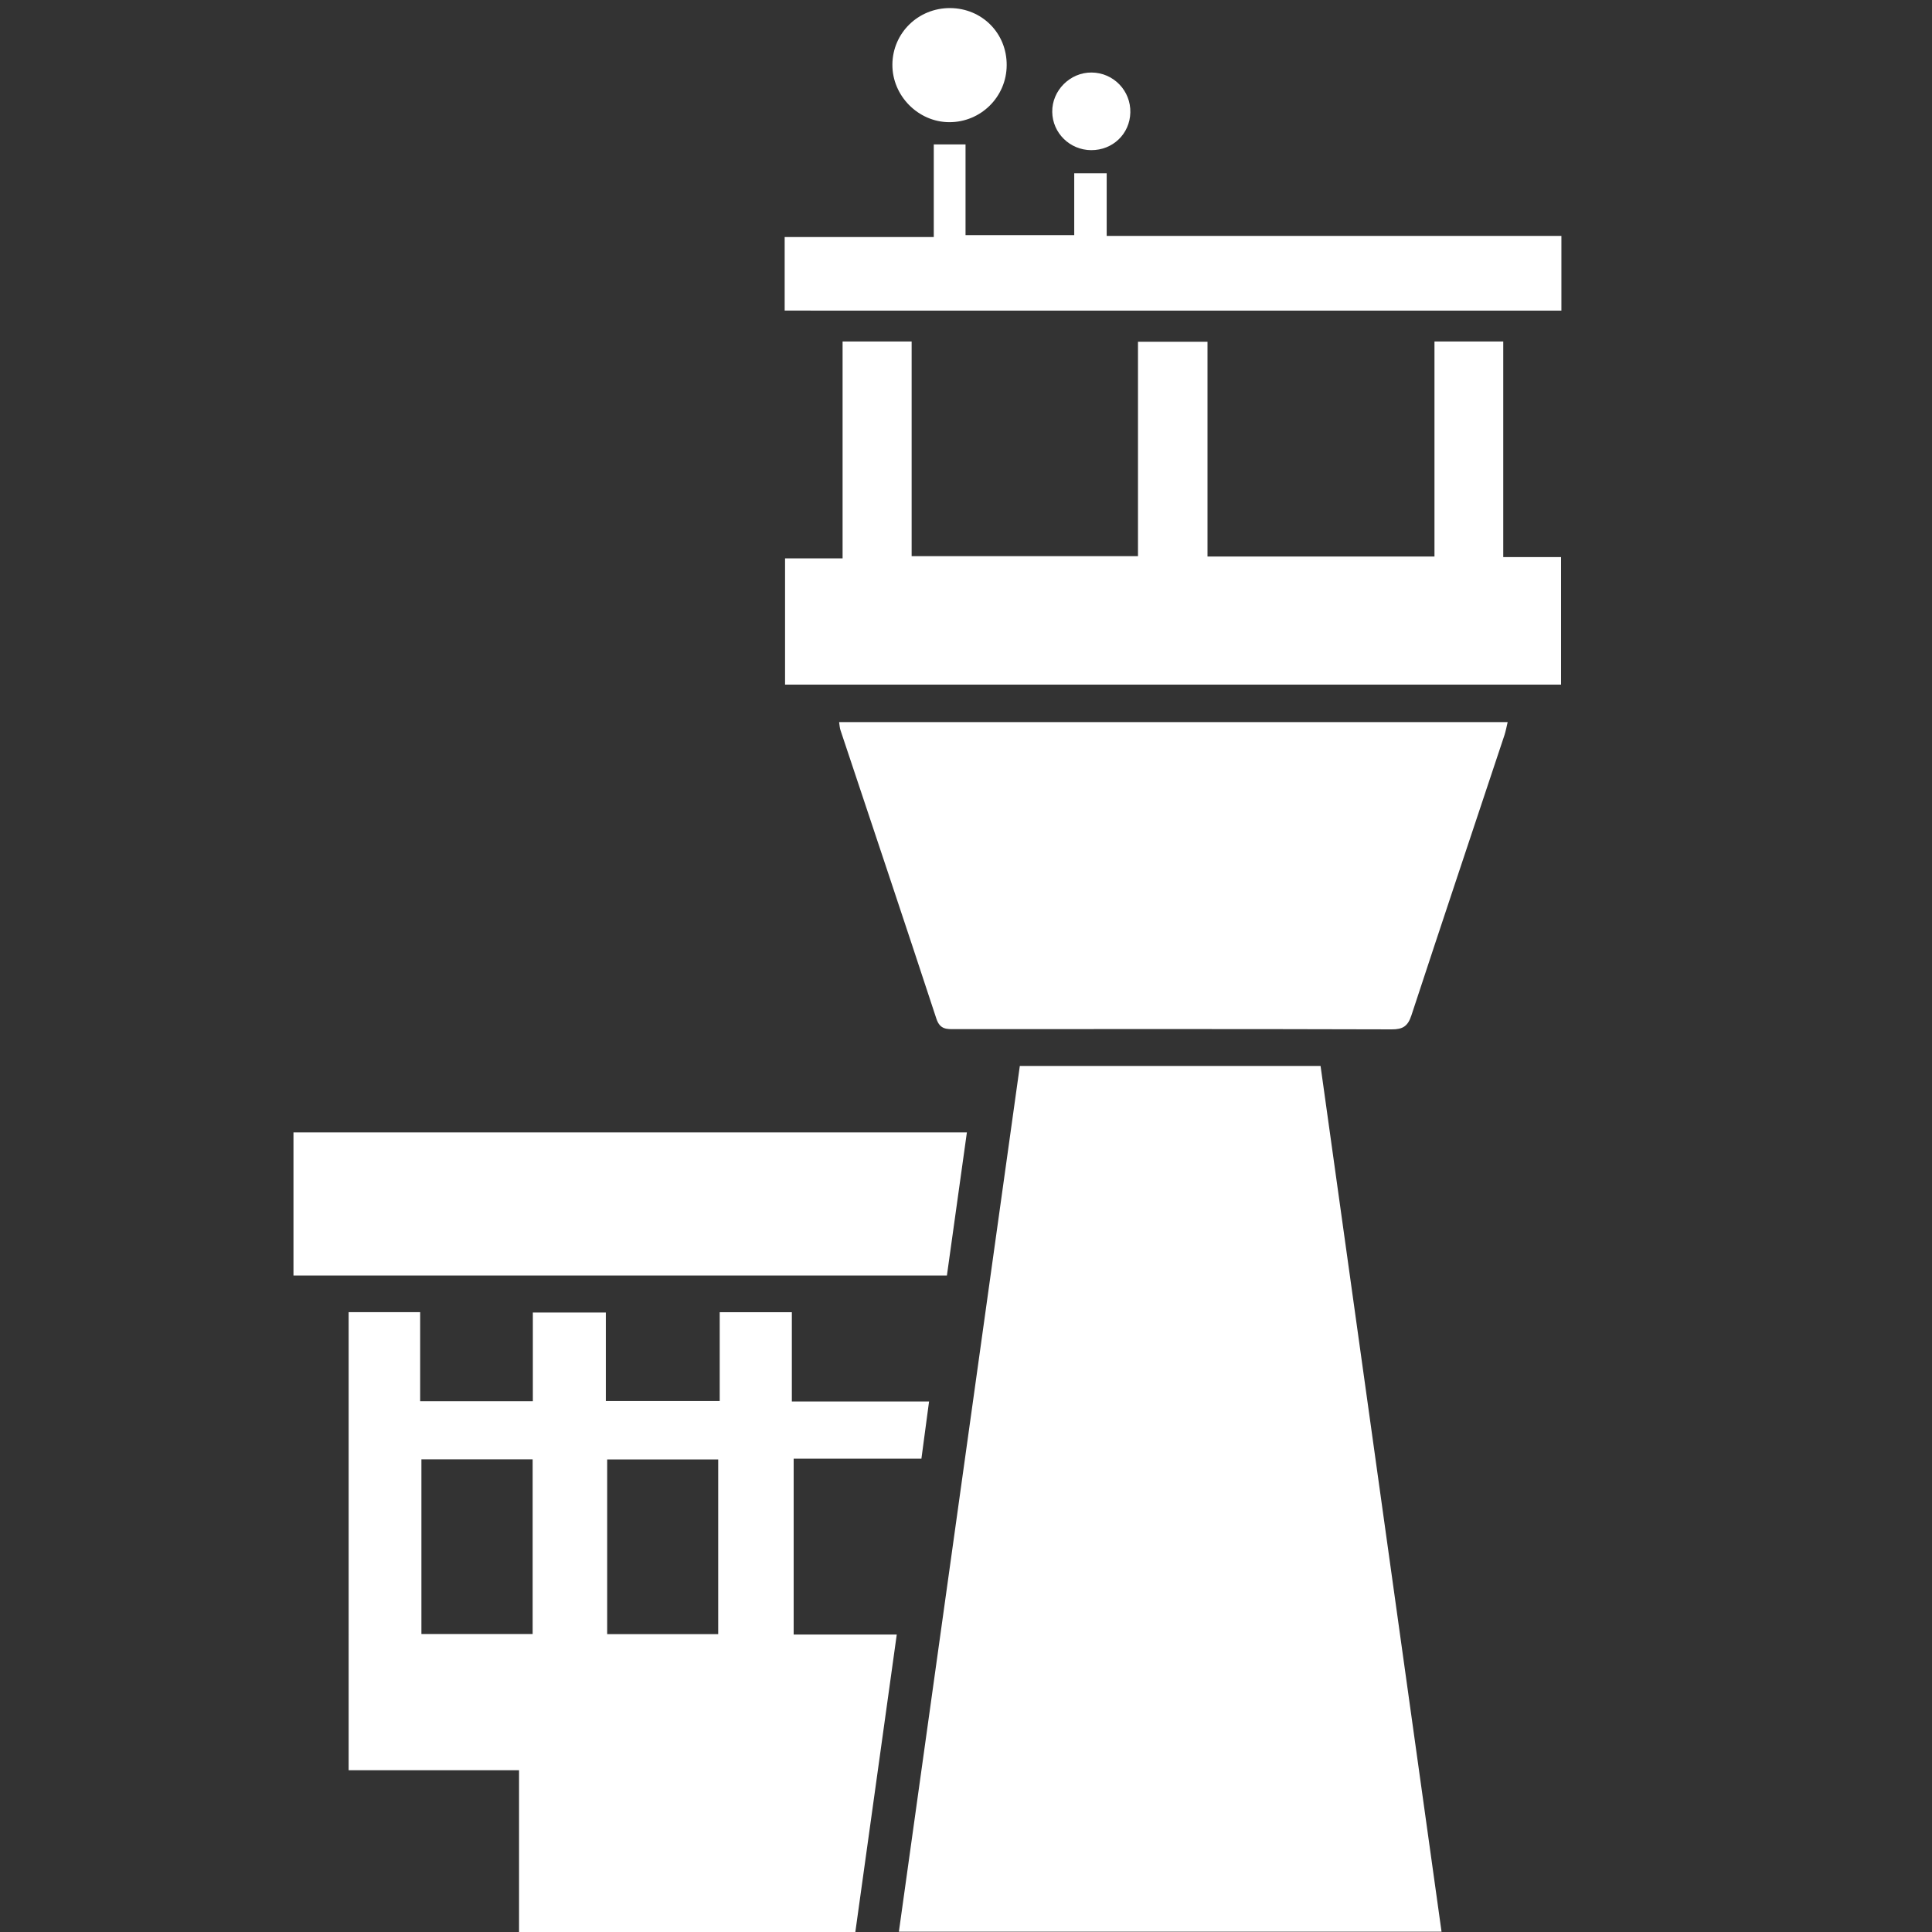
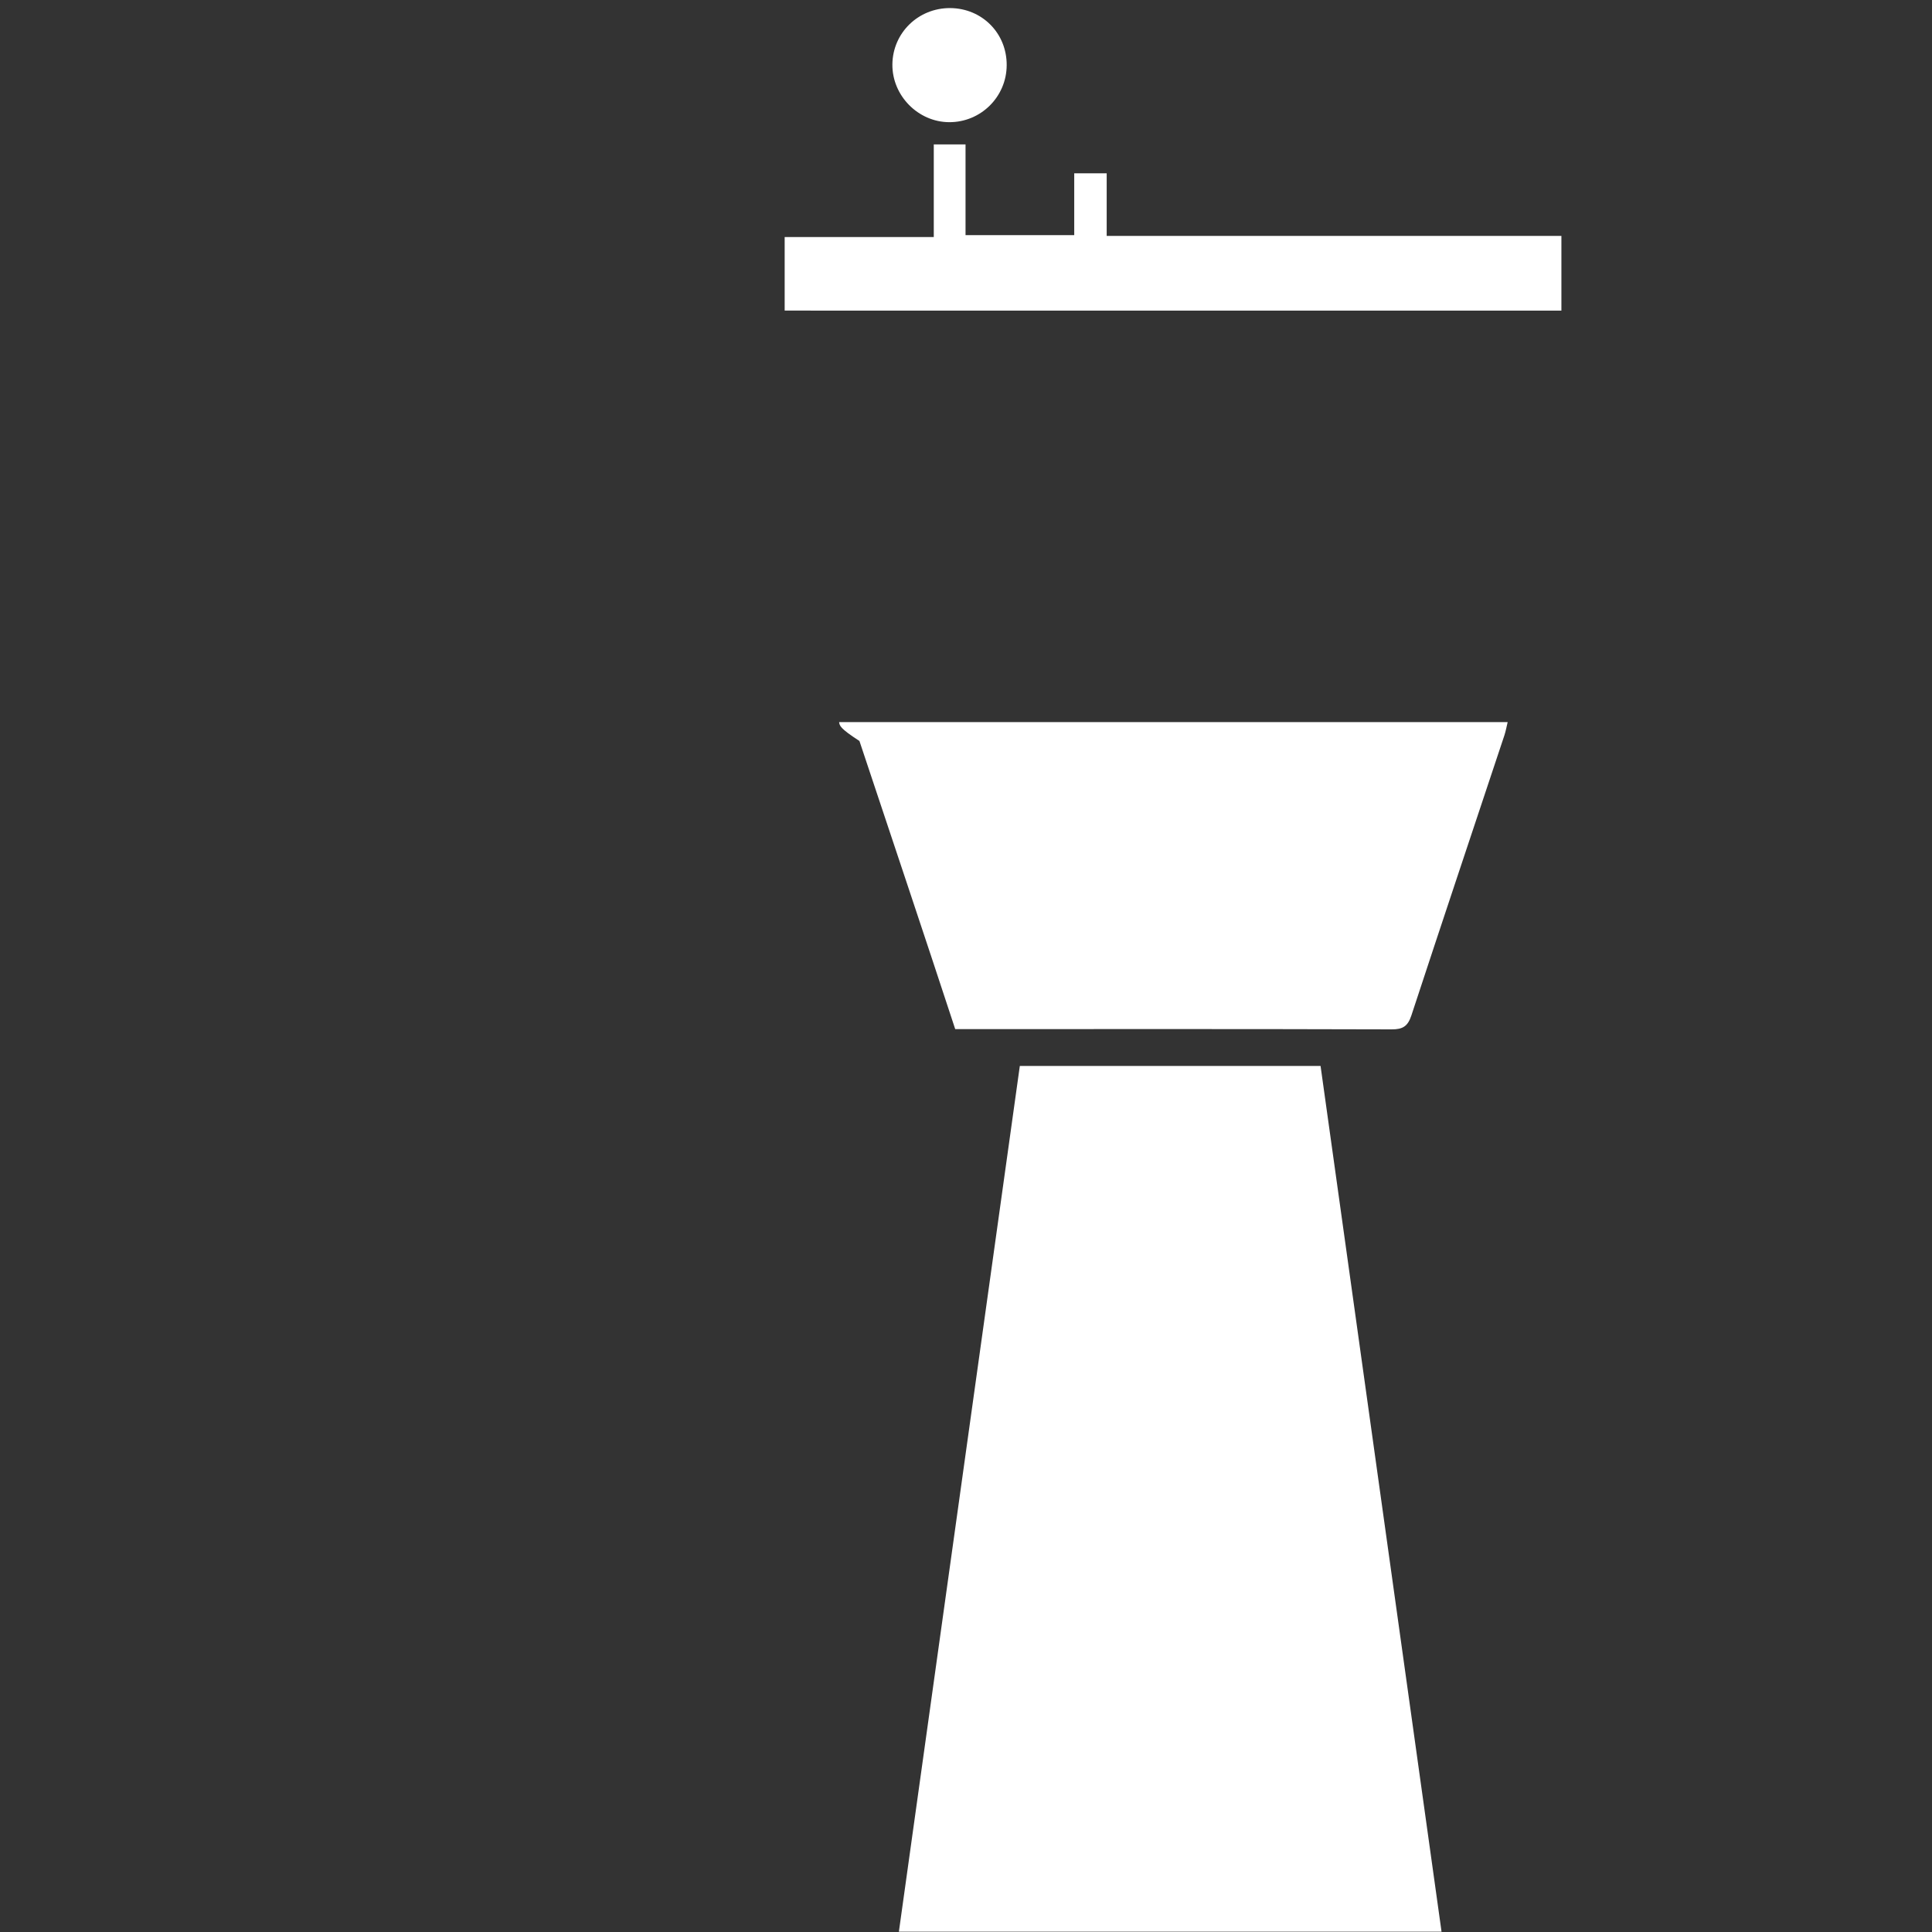
<svg xmlns="http://www.w3.org/2000/svg" version="1.1" id="Layer_1" x="0px" y="0px" width="50px" height="50px" viewBox="0 0 50 50" enable-background="new 0 0 50 50" xml:space="preserve">
  <rect x="0" y="0" width="50" height="50" fill="#333333" stroke="none" />
  <g>
    <path fill="#FFFFFF" d="M26.393,27.586c2.612,0,5.178,0,7.783,0c1.045,7.467,2.084,14.923,3.131,22.406c-4.684,0-9.334,0-14.044,0   C24.305,42.525,25.346,35.075,26.393,27.586z" />
-     <path fill="#FFFFFF" d="M9.023,33.959c0.63,0,1.218,0,1.851,0c0,0.773,0,1.527,0,2.305c0.986,0,1.925,0,2.916,0   c0-0.757,0-1.511,0-2.296c0.648,0,1.246,0,1.889,0c0,0.753,0,1.509,0,2.291c0.994,0,1.944,0,2.947,0c0-0.771,0-1.522,0-2.299   c0.642,0,1.229,0,1.867,0c0,0.751,0,1.504,0,2.31c1.194,0,2.342,0,3.551,0c-0.069,0.521-0.132,0.985-0.198,1.48   c-1.119,0-2.201,0-3.306,0c0,1.523,0,3.016,0,4.551c0.86,0,1.727,0,2.668,0c-0.362,2.6-0.717,5.143-1.072,7.699   c-2.909,0-5.782,0-8.703,0c0-1.389,0-2.764,0-4.186c-1.491,0-2.936,0-4.41,0C9.023,41.842,9.023,37.917,9.023,33.959z    M10.906,37.768c0,1.53,0,3.03,0,4.52c0.981,0,1.929,0,2.879,0c0-1.523,0-3.012,0-4.52C12.82,37.768,11.881,37.768,10.906,37.768z    M15.714,42.29c0.983,0,1.931,0,2.873,0c0-1.529,0-3.024,0-4.519c-0.977,0-1.916,0-2.873,0   C15.714,39.283,15.714,40.771,15.714,42.29z" />
-     <path fill="#FFFFFF" d="M21.716,18.688c5.771,0,11.519,0,17.302,0c-0.029,0.127-0.05,0.234-0.082,0.335   c-0.804,2.419-1.615,4.837-2.41,7.258c-0.092,0.277-0.221,0.361-0.51,0.359c-3.766-0.011-7.531-0.008-11.295-0.006   c-0.215,0-0.393,0.016-0.487-0.269c-0.817-2.489-1.651-4.972-2.479-7.458C21.733,18.848,21.729,18.778,21.716,18.688z" />
-     <path fill="#FFFFFF" d="M37.124,14.402c0-1.873,0-3.705,0-5.565c0.599,0,1.166,0,1.78,0c0,1.855,0,3.697,0,5.58   c0.517,0,0.99,0,1.496,0c0,1.118,0,2.196,0,3.3c-6.688,0-13.371,0-20.083,0c0-1.076,0-2.139,0-3.267c0.476,0,0.959,0,1.489,0   c0-1.901,0-3.742,0-5.612c0.615,0,1.183,0,1.787,0c0,1.857,0,3.688,0,5.556c1.958,0,3.882,0,5.858,0c0-1.833,0-3.672,0-5.55   c0.618,0,1.187,0,1.799,0c0,1.846,0,3.688,0,5.559C33.221,14.402,35.146,14.402,37.124,14.402z" />
-     <path fill="#FFFFFF" d="M7.595,33.01c0-1.253,0-2.463,0-3.703c5.803,0,11.591,0,17.428,0c-0.172,1.234-0.342,2.455-0.517,3.703   C18.864,33.01,13.245,33.01,7.595,33.01z" />
+     <path fill="#FFFFFF" d="M21.716,18.688c5.771,0,11.519,0,17.302,0c-0.029,0.127-0.05,0.234-0.082,0.335   c-0.804,2.419-1.615,4.837-2.41,7.258c-0.092,0.277-0.221,0.361-0.51,0.359c-3.766-0.011-7.531-0.008-11.295-0.006   c-0.817-2.489-1.651-4.972-2.479-7.458C21.733,18.848,21.729,18.778,21.716,18.688z" />
    <path fill="#FFFFFF" d="M20.307,8.038c0-0.631,0-1.232,0-1.903c1.278,0,2.55,0,3.859,0c0-0.839,0-1.609,0-2.397   c0.284,0,0.532,0,0.822,0c0,0.772,0,1.542,0,2.348c0.948,0,1.855,0,2.813,0c0-0.522,0-1.049,0-1.6c0.297,0,0.543,0,0.84,0   c0,0.505,0,1.033,0,1.619c3.945,0,7.844,0,11.768,0c0,0.673,0,1.288,0,1.934C33.711,8.038,27.02,8.038,20.307,8.038z" />
    <path fill="#FFFFFF" d="M24.589,0.209c0.828,0.005,1.47,0.653,1.464,1.48c-0.004,0.817-0.669,1.476-1.487,1.473   c-0.804-0.003-1.478-0.686-1.471-1.494C23.102,0.852,23.765,0.205,24.589,0.209z" />
-     <path fill="#FFFFFF" d="M28.238,3.886c-0.551-0.004-0.998-0.443-1.006-0.987c-0.01-0.556,0.463-1.029,1.021-1.022   c0.565,0.005,1.015,0.472,1,1.038C29.238,3.466,28.798,3.889,28.238,3.886z" />
  </g>
</svg>